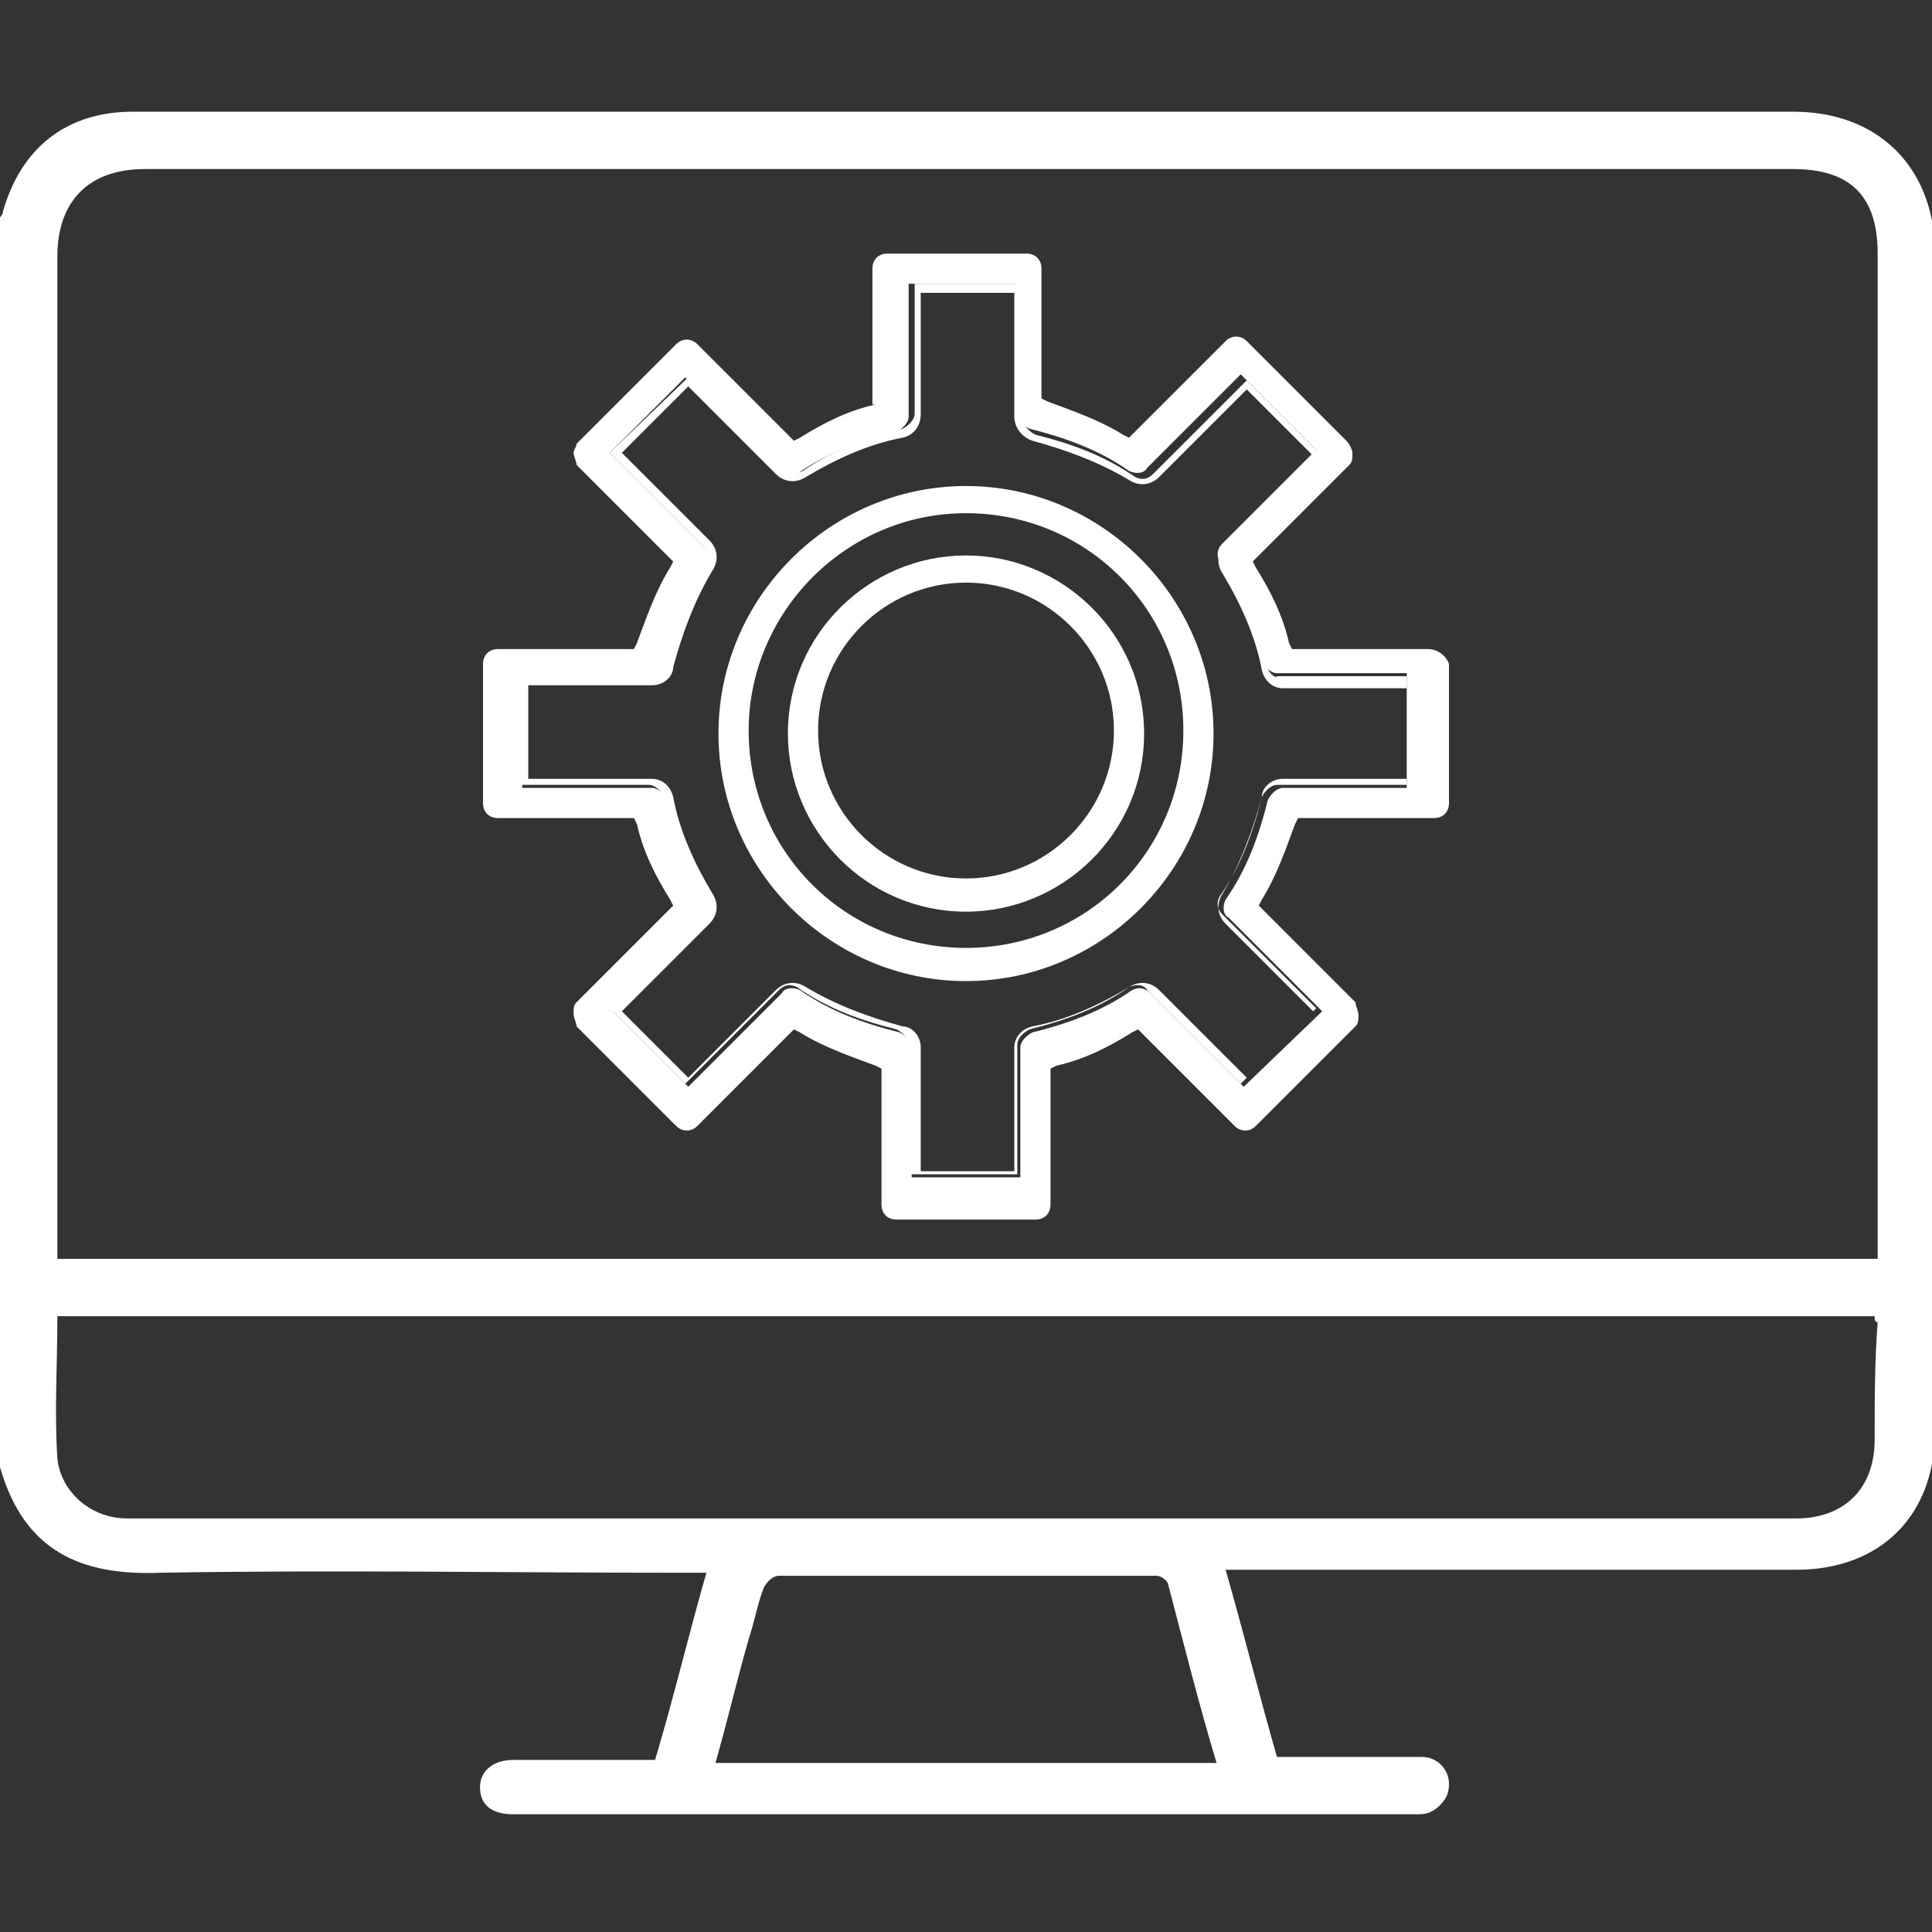
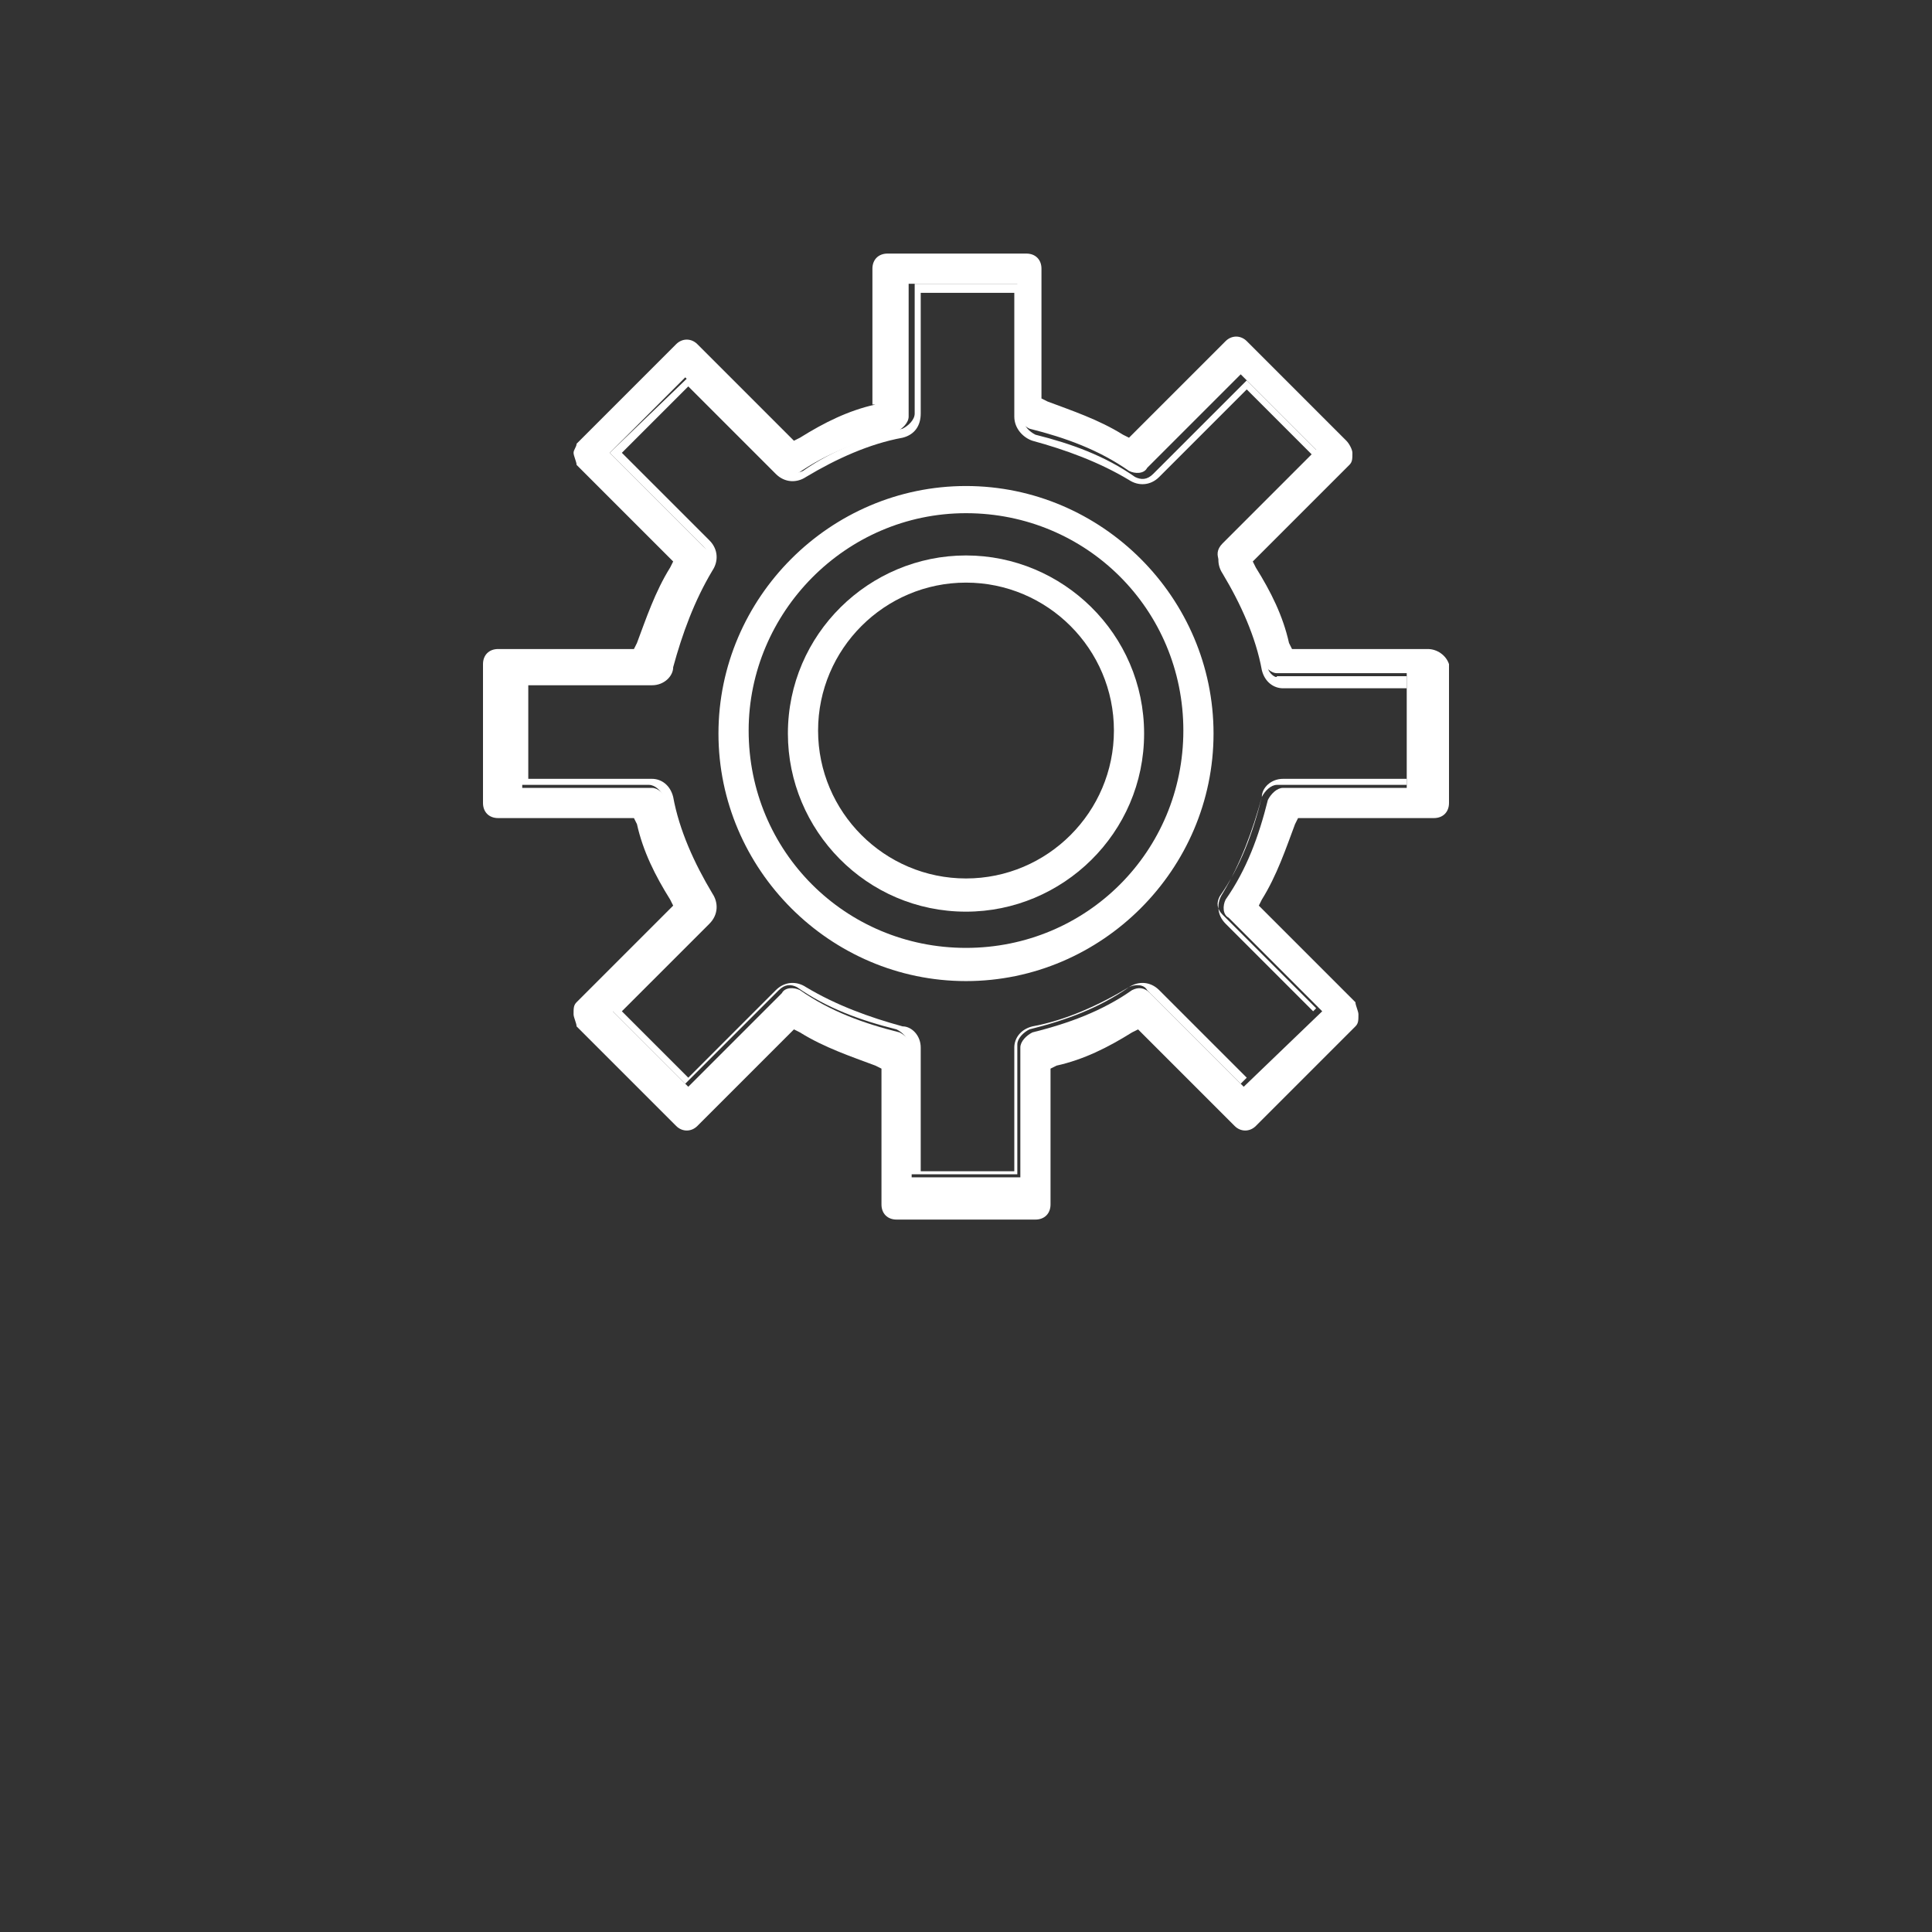
<svg xmlns="http://www.w3.org/2000/svg" version="1.1" id="圖層_1" x="0px" y="0px" viewBox="0 0 64 64" width="64" height="64" style="enable-background:new 0 0 64 64;" xml:space="preserve">
  <rect x="0" y="0" width="64" height="64" fill="#333333" stroke="none" />
  <style type="text/css">
	.st0{fill:#FFFFFF;}
</style>
  <g>
    <g>
-       <path class="st0" d="M35.4,5.6c-0.1,0-0.1,0-0.2,0h1.9c0.2,0,0.3,0,0.5,0H35.4z" />
-       <path class="st0" d="M48.1,50.3h0.5C48.5,50.3,48.3,50.3,48.1,50.3z" />
-       <path class="st0" d="M59.4,3.7c-5.1,0-15.4,0-21.8,0c-0.2,0-0.4,0-0.6,0h-1.7c-0.1,0-0.3,0-0.4,0c-10.2,0-20.3,0-30.5,0    C2.2,3.7,0.7,4.9,0.1,7C0.1,7.1,0,7.2,0,7.2v41.4c0.8,2.8,2.7,3.6,5.3,3.5c5.8-0.1,11.5,0,17.3,0h0.8c-0.6,2.1-1.1,4.2-1.7,6.2    c-1.1,0-3.7,0-4.7,0c-0.7,0-1.1,0.4-1.1,0.9c0,0.6,0.4,0.9,1.1,0.9c8.7,0,17.5,0,26.2,0h3.8c0.3,0,0.5-0.1,0.7-0.3    c0.2-0.2,0.3-0.4,0.3-0.7c0-0.5-0.4-0.9-0.9-0.9h-3.8c-0.4,0-0.1,0-1,0c-0.6-2.1-1.1-4.1-1.7-6.2c0.6,0,1.1,0,1.7,0    c1.3,0,2.6,0,3.9,0h0.4c2.8,0,10.8,0,12.9,0c2.8,0,4.6-1.8,4.6-4.6c0-13.1,0-26.2,0-39.2C64,5.5,62.2,3.7,59.4,3.7z M23.7,58.4    c0.4-1.4,0.7-2.7,1.1-4.1c0.2-0.6,0.3-1.2,0.5-1.7c0.1-0.2,0.3-0.4,0.5-0.4c4.2,0,8.4,0,12.5,0c0.2,0,0.4,0.2,0.4,0.3    c0.5,1.9,1,3.9,1.6,5.9H23.7z M62.1,47.7c0,1.6-1,2.6-2.6,2.6c-1.7,0-7.4,0-10.9,0H4.8c-0.2,0-0.4,0-0.6,0c-1.2,0-2.2-0.9-2.3-2    c-0.1-1.5,0-3.1,0-4.7h0.8c2,0,8.4,0,12.1,0c0,0,0,0,0,0c0.1,0,0.2,0,0.3,0h1.9c14.8,0,29.5,0,44.3,0h0.8c0,0.1,0,0.2,0.1,0.2    C62.1,45.1,62.1,46.4,62.1,47.7z M62.1,41.7h-0.9c-14.8,0-29.5,0-44.3,0h0c-2.6,0-11.7,0-14.2,0H1.9v-0.8c0-10.8,0-21.6,0-32.4    c0-1.8,1-2.9,2.9-2.9c10.1,0,20.2,0,30.3,0c0.1,0,0.1,0,0.2,0c0.1,0,0.1,0,0.2,0h2.3c6.3,0,16.6,0,21.6,0c1.9,0,2.8,0.9,2.8,2.8    V41.7z" />
-     </g>
+       </g>
    <path class="st0" d="M47.3,21.5h-4.5l-0.1-0.2c-0.2-0.9-0.6-1.7-1.1-2.5l-0.1-0.2l3.2-3.2c0.1-0.1,0.1-0.2,0.1-0.4   c0-0.1-0.1-0.3-0.2-0.4l-3.3-3.3c-0.2-0.2-0.5-0.2-0.7,0l-3.2,3.2l-0.2-0.1c-0.8-0.5-1.7-0.8-2.5-1.1l-0.2-0.1V8.9   c0-0.3-0.2-0.5-0.5-0.5h-4.6c-0.3,0-0.5,0.2-0.5,0.5v4.5L29,13.4c-0.9,0.2-1.7,0.6-2.5,1.1l-0.2,0.1l-3.2-3.2   c-0.2-0.2-0.5-0.2-0.7,0l-3.3,3.3C19.1,14.8,19,14.9,19,15c0,0.1,0.1,0.3,0.1,0.4l3.2,3.2l-0.1,0.2c-0.5,0.8-0.8,1.7-1.1,2.5   l-0.1,0.2h-4.5c-0.3,0-0.5,0.2-0.5,0.5v4.6c0,0.3,0.2,0.5,0.5,0.5h4.5l0.1,0.2c0.2,0.9,0.6,1.7,1.1,2.5l0.1,0.2l-3.2,3.2   c-0.1,0.1-0.1,0.2-0.1,0.4c0,0.1,0.1,0.3,0.1,0.4l3.3,3.3c0.2,0.2,0.5,0.2,0.7,0l3.2-3.2l0.2,0.1c0.8,0.5,1.7,0.8,2.5,1.1l0.2,0.1   v4.5c0,0.3,0.2,0.5,0.5,0.5h4.6c0.3,0,0.5-0.2,0.5-0.5v-4.5l0.2-0.1c0.9-0.2,1.7-0.6,2.5-1.1l0.2-0.1l3.2,3.2   c0.2,0.2,0.5,0.2,0.7,0l3.3-3.3c0.1-0.1,0.1-0.2,0.1-0.4c0-0.1-0.1-0.3-0.1-0.4L41.7,30l0.1-0.2c0.5-0.8,0.8-1.7,1.1-2.5l0.1-0.2   h4.5c0.3,0,0.5-0.2,0.5-0.5V22C47.9,21.7,47.6,21.5,47.3,21.5z M46.8,26.1h-4.3c-0.2,0-0.4,0.2-0.5,0.4c-0.3,1.2-0.7,2.3-1.4,3.3   c-0.1,0.2-0.1,0.5,0.1,0.6l3.1,3.1L41.2,36l-3.1-3.1c-0.2-0.2-0.4-0.2-0.6-0.1c-1,0.7-2.1,1.1-3.3,1.4c-0.2,0.1-0.4,0.3-0.4,0.5   v4.3h-3.6v-4.3c0-0.2-0.2-0.4-0.4-0.5c-1.2-0.3-2.3-0.7-3.3-1.4c-0.2-0.1-0.5-0.1-0.6,0.1L22.8,36l-2.5-2.5l3.1-3.1   c0.2-0.2,0.2-0.4,0.1-0.6c-0.7-1-1.1-2.1-1.4-3.3c-0.1-0.2-0.3-0.4-0.5-0.4h-4.3v-3.6h4.3c0.2,0,0.4-0.2,0.5-0.4   c0.3-1.2,0.7-2.3,1.4-3.3c0.1-0.2,0.1-0.5-0.1-0.6L20.2,15l2.5-2.5l3.1,3.1c0.2,0.2,0.4,0.2,0.6,0.1c1-0.7,2.1-1.1,3.3-1.4   c0.2-0.1,0.4-0.3,0.4-0.5V9.4h3.6v4.3c0,0.2,0.2,0.4,0.4,0.5c1.2,0.3,2.3,0.7,3.3,1.4c0.2,0.1,0.5,0.1,0.6-0.1l3.1-3.1l2.5,2.5   l-3.1,3.1c-0.2,0.2-0.2,0.4-0.1,0.6c0.7,1,1.1,2.1,1.4,3.3c0.1,0.2,0.3,0.4,0.5,0.4h4.3V26.1z" />
    <path class="st0" d="M42,22.1c-0.3-1.2-0.7-2.3-1.4-3.3c-0.1-0.2-0.1-0.5,0.1-0.6l3.1-3.1l-2.5-2.5l-3.1,3.1   c-0.2,0.2-0.4,0.2-0.6,0.1c-1-0.7-2.1-1.1-3.3-1.4c-0.2-0.1-0.4-0.3-0.4-0.5V9.4h-3.6v4.3c0,0.2-0.2,0.4-0.4,0.5   c-1.2,0.3-2.3,0.7-3.3,1.4c-0.2,0.1-0.5,0.1-0.6-0.1l-3.1-3.1L20.2,15l3.1,3.1c0.2,0.2,0.2,0.4,0.1,0.6c-0.7,1-1.1,2.1-1.4,3.3   c-0.1,0.2-0.3,0.4-0.5,0.4h-4.3v3.6h4.3c0.2,0,0.4,0.2,0.5,0.4c0.3,1.2,0.7,2.3,1.4,3.3c0.1,0.2,0.1,0.5-0.1,0.6l-3.1,3.1l2.5,2.5   l3.1-3.1c0.2-0.2,0.4-0.2,0.6-0.1c1,0.7,2.1,1.1,3.3,1.4c0.2,0.1,0.4,0.3,0.4,0.5v4.3h3.6v-4.3c0-0.2,0.2-0.4,0.4-0.5   c1.2-0.3,2.3-0.7,3.3-1.4c0.2-0.1,0.5-0.1,0.6,0.1l3.1,3.1l2.5-2.5l-3.1-3.1c-0.2-0.2-0.2-0.4-0.1-0.6c0.7-1,1.1-2.1,1.4-3.3   c0.1-0.2,0.3-0.4,0.5-0.4h4.3v-3.6h-4.3C42.3,22.5,42,22.3,42,22.1z M46.6,25.8h-4.1c-0.4,0-0.7,0.3-0.7,0.6   c-0.3,1.1-0.7,2.2-1.3,3.2c-0.2,0.3-0.2,0.7,0.1,1l2.9,2.9l-2.2,2.2l-2.9-2.9c-0.3-0.3-0.7-0.3-1-0.1c-1,0.6-2.1,1.1-3.2,1.3   c-0.4,0.1-0.6,0.4-0.6,0.7v4.1h-3.1v-4.1c0-0.4-0.3-0.7-0.6-0.7c-1.1-0.3-2.2-0.7-3.2-1.3c-0.3-0.2-0.7-0.2-1,0.1l-2.9,2.9   l-2.2-2.2l2.9-2.9c0.3-0.3,0.3-0.7,0.1-1c-0.6-1-1.1-2.1-1.3-3.2c-0.1-0.4-0.4-0.6-0.7-0.6h-4.1v-3.1h4.1c0.4,0,0.7-0.3,0.7-0.6   c0.3-1.1,0.7-2.2,1.3-3.2c0.2-0.3,0.2-0.7-0.1-1L20.6,15l2.2-2.2l2.9,2.9c0.3,0.3,0.7,0.3,1,0.1c1-0.6,2.1-1.1,3.2-1.3   c0.4-0.1,0.6-0.4,0.6-0.8V9.7h3.1v4.1c0,0.4,0.3,0.7,0.6,0.8c1.1,0.3,2.2,0.7,3.2,1.3c0.3,0.2,0.7,0.2,1-0.1l2.9-2.9l2.2,2.2   l-2.9,2.9c-0.3,0.3-0.3,0.7-0.1,1c0.6,1,1.1,2.1,1.3,3.2c0.1,0.4,0.4,0.6,0.7,0.6h4.1V25.8z" />
    <path class="st0" d="M32,18.4c-3.2,0-5.9,2.6-5.9,5.9c0,3.2,2.6,5.9,5.9,5.9c3.2,0,5.9-2.6,5.9-5.9S35.2,18.4,32,18.4z M32,29.1   c-2.7,0-4.9-2.2-4.9-4.9c0-2.7,2.2-4.9,4.9-4.9h0c2.7,0,4.9,2.2,4.9,4.9S34.7,29.1,32,29.1z" />
    <path class="st0" d="M32,16.1c-4.5,0-8.2,3.7-8.2,8.2c0,4.5,3.7,8.2,8.2,8.2c4.5,0,8.2-3.7,8.2-8.2C40.2,19.8,36.5,16.1,32,16.1z    M32,31.4c-4,0-7.2-3.2-7.2-7.2c0-3.9,3.2-7.2,7.2-7.2h0c4,0,7.2,3.2,7.2,7.2C39.2,28.2,36,31.4,32,31.4z" />
  </g>
</svg>